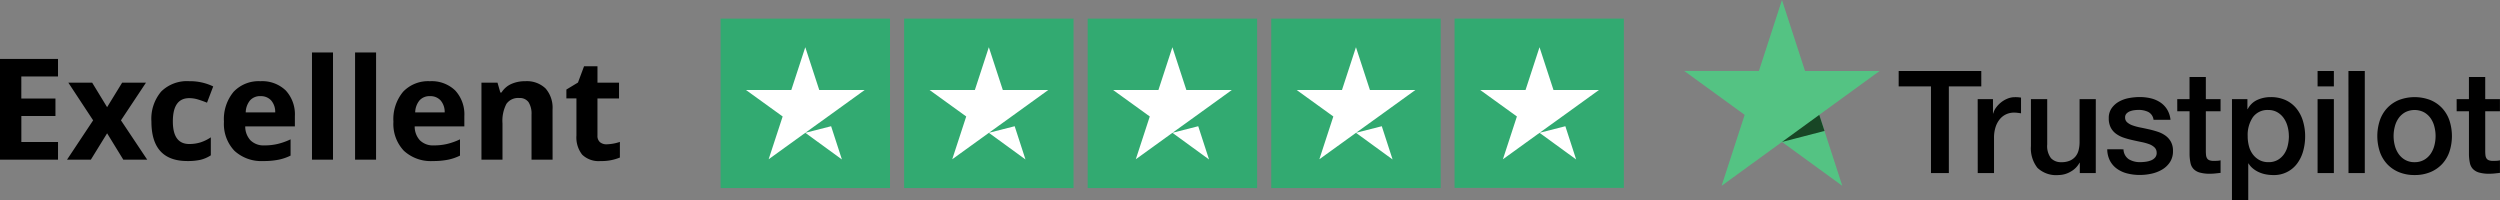
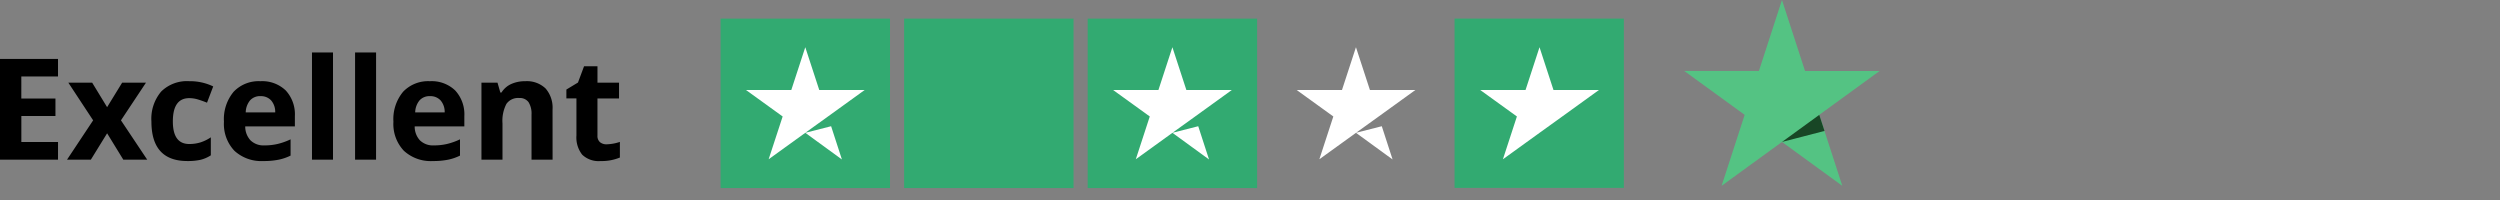
<svg xmlns="http://www.w3.org/2000/svg" width="265.806" height="21.301" viewBox="0 0 265.806 21.301">
  <rect x="0" y="0" width="265.806" height="21.301" fill="#808080" stroke="none" />
  <g id="Group_1267" data-name="Group 1267" transform="translate(-882.348 -643.024)">
    <path id="Path_1404" data-name="Path 1404" d="M7.515,0H1.348V-10.708H7.515v1.86h-3.9V-6.5H7.244v1.86H3.618v2.761h3.9ZM11.25-4.182,8.613-8.188h2.534l1.589,2.607,1.6-2.607h2.534L14.209-4.182,17,0H14.458L12.737-2.805,11.008,0H8.474ZM21.27.146q-3.823,0-3.823-4.2a4.477,4.477,0,0,1,1.04-3.19,3.9,3.9,0,0,1,2.981-1.1,5.683,5.683,0,0,1,2.549.557l-.659,1.729q-.527-.212-.981-.348a3.162,3.162,0,0,0-.908-.135q-1.743,0-1.743,2.476,0,2.4,1.743,2.4a3.974,3.974,0,0,0,1.194-.172,4.311,4.311,0,0,0,1.1-.538V-.461a3.6,3.6,0,0,1-1.095.476A6.158,6.158,0,0,1,21.27.146Zm7.778-6.9a1.417,1.417,0,0,0-1.113.45,2.085,2.085,0,0,0-.461,1.278h3.135A1.862,1.862,0,0,0,30.176-6.3,1.463,1.463,0,0,0,29.048-6.753Zm.315,6.9A4.226,4.226,0,0,1,26.272-.945a4.132,4.132,0,0,1-1.113-3.091,4.545,4.545,0,0,1,1.029-3.182,3.664,3.664,0,0,1,2.845-1.124,3.607,3.607,0,0,1,2.7.989A3.741,3.741,0,0,1,32.7-4.622v1.084H27.422a2.15,2.15,0,0,0,.564,1.487,1.984,1.984,0,0,0,1.479.535,6.142,6.142,0,0,0,1.4-.154,7,7,0,0,0,1.377-.491V-.432A5.245,5.245,0,0,1,30.989,0,7.9,7.9,0,0,1,29.363.146ZM36.753,0H34.519V-11.4h2.234Zm4.578,0H39.1V-11.4h2.234Zm5.735-6.753a1.417,1.417,0,0,0-1.113.45,2.085,2.085,0,0,0-.461,1.278h3.135A1.862,1.862,0,0,0,48.193-6.3,1.463,1.463,0,0,0,47.065-6.753Zm.315,6.9A4.226,4.226,0,0,1,44.29-.945a4.132,4.132,0,0,1-1.113-3.091,4.545,4.545,0,0,1,1.029-3.182,3.664,3.664,0,0,1,2.845-1.124,3.607,3.607,0,0,1,2.7.989,3.741,3.741,0,0,1,.967,2.732v1.084H45.439A2.15,2.15,0,0,0,46-2.051a1.984,1.984,0,0,0,1.479.535,6.142,6.142,0,0,0,1.4-.154,7,7,0,0,0,1.377-.491V-.432A5.245,5.245,0,0,1,49.006,0,7.9,7.9,0,0,1,47.38.146ZM60.1,0H57.861V-4.783a2.3,2.3,0,0,0-.315-1.329,1.146,1.146,0,0,0-1-.443,1.509,1.509,0,0,0-1.355.626,3.884,3.884,0,0,0-.417,2.076V0H52.537V-8.188h1.707l.3,1.047h.125a2.361,2.361,0,0,1,1.029-.9,3.5,3.5,0,0,1,1.49-.3,2.864,2.864,0,0,1,2.168.773,3.1,3.1,0,0,1,.74,2.23Zm5.75-1.633a4.842,4.842,0,0,0,1.406-.256V-.227A5.014,5.014,0,0,1,65.2.146a2.51,2.51,0,0,1-1.952-.677,2.949,2.949,0,0,1-.612-2.032V-6.511H61.567v-.945L62.8-8.2l.645-1.729h1.428v1.743h2.292v1.677H64.871v3.948a.872.872,0,0,0,.267.7A1.055,1.055,0,0,0,65.845-1.633Z" transform="translate(881 660)" />
    <g id="Group_1265" data-name="Group 1265" transform="translate(958.96 645.019)">
      <rect id="Rectangle_63" data-name="Rectangle 63" width="18.015" height="18.015" transform="translate(0 -0.015)" fill="#32aa71" />
      <rect id="Rectangle_64" data-name="Rectangle 64" width="18.015" height="18.015" transform="translate(19.516 -0.015)" fill="#32aa71" />
      <rect id="Rectangle_65" data-name="Rectangle 65" width="18.015" height="18.015" transform="translate(39.033 -0.015)" fill="#32aa71" />
-       <rect id="Rectangle_66" data-name="Rectangle 66" width="18.015" height="18.015" transform="translate(58.549 -0.015)" fill="#32aa71" />
      <rect id="Rectangle_67" data-name="Rectangle 67" width="18" height="18" transform="translate(78.04 -0.019)" fill="#32aa71" />
      <g id="Group_1260" data-name="Group 1260" transform="translate(2.702 3.025)">
        <path id="Path_436" data-name="Path 436" d="M20.705,25.3l2.747-.7L24.6,28.135Zm6.305-4.549H22.192L20.705,16.2l-1.486,4.549H14.4l3.9,2.815L16.81,28.113l3.9-2.815,2.41-1.734,3.9-2.815Z" transform="translate(-14.4 -16.2)" fill="#fff" />
      </g>
      <g id="Group_1261" data-name="Group 1261" transform="translate(22.219 3.025)">
-         <path id="Path_437" data-name="Path 437" d="M124.705,25.3l2.747-.7,1.148,3.535Zm6.305-4.549h-4.819L124.705,16.2l-1.486,4.549H118.4l3.9,2.815-1.486,4.549,3.9-2.815,2.41-1.734,3.9-2.815Z" transform="translate(-118.4 -16.2)" fill="#fff" />
-       </g>
+         </g>
      <g id="Group_1262" data-name="Group 1262" transform="translate(41.735 3.025)">
        <path id="Path_438" data-name="Path 438" d="M228.705,25.3l2.747-.7,1.148,3.535Zm6.305-4.549h-4.819L228.705,16.2l-1.486,4.549H222.4l3.9,2.815-1.486,4.549,3.9-2.815,2.41-1.734,3.9-2.815Z" transform="translate(-222.4 -16.2)" fill="#fff" />
      </g>
      <g id="Group_1263" data-name="Group 1263" transform="translate(61.251 3.025)">
        <path id="Path_439" data-name="Path 439" d="M332.705,25.3l2.747-.7,1.148,3.535Zm6.305-4.549h-4.819L332.705,16.2l-1.486,4.549H326.4l3.9,2.815-1.486,4.549,3.9-2.815,2.41-1.734,3.9-2.815Z" transform="translate(-326.4 -16.2)" fill="#fff" />
      </g>
      <g id="Group_1264" data-name="Group 1264" transform="translate(80.768 3.025)">
-         <path id="Path_440" data-name="Path 440" d="M436.705,25.3l2.747-.7,1.148,3.535Zm6.305-4.549h-4.819L436.705,16.2l-1.486,4.549H430.4l3.9,2.815-1.486,4.549,3.9-2.815,2.41-1.734,3.9-2.815Z" transform="translate(-430.4 -16.2)" fill="#fff" />
+         <path id="Path_440" data-name="Path 440" d="M436.705,25.3Zm6.305-4.549h-4.819L436.705,16.2l-1.486,4.549H430.4l3.9,2.815-1.486,4.549,3.9-2.815,2.41-1.734,3.9-2.815Z" transform="translate(-430.4 -16.2)" fill="#fff" />
      </g>
    </g>
    <g id="Group_1266" data-name="Group 1266" transform="translate(1061.425 643.024)">
      <g id="Type" transform="translate(22.795 7.547)">
-         <path id="Path_441" data-name="Path 441" d="M297.742,98.58h8.784v1.641h-3.45v9.21h-1.9v-9.21h-3.435Zm8.4,2.994h1.626v1.52h.03a1.75,1.75,0,0,1,.3-.623,2.886,2.886,0,0,1,.532-.555,2.684,2.684,0,0,1,.691-.4,2.072,2.072,0,0,1,.775-.152,3.811,3.811,0,0,1,.418.015l.236.03v1.672q-.182-.03-.372-.053a3.135,3.135,0,0,0-.372-.023,1.994,1.994,0,0,0-.828.175,1.9,1.9,0,0,0-.676.517,2.528,2.528,0,0,0-.456.843,3.646,3.646,0,0,0-.167,1.155v3.739h-1.732Zm12.555,7.857H317v-1.094h-.03a2.379,2.379,0,0,1-.95.95,2.58,2.58,0,0,1-1.284.357,2.885,2.885,0,0,1-2.242-.767,3.37,3.37,0,0,1-.691-2.318v-4.985h1.732v4.817a2.129,2.129,0,0,0,.4,1.459,1.438,1.438,0,0,0,1.109.426,2.186,2.186,0,0,0,.912-.167,1.609,1.609,0,0,0,.593-.448,1.718,1.718,0,0,0,.327-.676,3.5,3.5,0,0,0,.1-.851v-4.559H318.7Zm2.948-2.523a1.3,1.3,0,0,0,.577,1.064,2.271,2.271,0,0,0,1.2.3,4.621,4.621,0,0,0,.555-.038,2.4,2.4,0,0,0,.585-.144,1.1,1.1,0,0,0,.448-.312.749.749,0,0,0,.16-.54.766.766,0,0,0-.243-.547,1.689,1.689,0,0,0-.585-.342,5.7,5.7,0,0,0-.813-.22q-.456-.091-.927-.2a8.647,8.647,0,0,1-.935-.258,3,3,0,0,1-.805-.41,1.894,1.894,0,0,1-.57-.661,2.109,2.109,0,0,1-.213-1,1.787,1.787,0,0,1,.312-1.071,2.388,2.388,0,0,1,.79-.7,3.448,3.448,0,0,1,1.064-.372,6.262,6.262,0,0,1,1.117-.106,5.125,5.125,0,0,1,1.163.129,3.167,3.167,0,0,1,1,.418,2.456,2.456,0,0,1,.745.752,2.606,2.606,0,0,1,.372,1.117H324.84a1.08,1.08,0,0,0-.57-.836,2.367,2.367,0,0,0-1.026-.213,3.7,3.7,0,0,0-.433.03,2.017,2.017,0,0,0-.471.114.989.989,0,0,0-.372.243.581.581,0,0,0-.152.418.66.66,0,0,0,.22.517,1.738,1.738,0,0,0,.578.327,5.655,5.655,0,0,0,.813.22q.456.091.942.2.471.106.927.258a3,3,0,0,1,.813.41,2,2,0,0,1,.578.654,1.975,1.975,0,0,1,.22.973,2.112,2.112,0,0,1-.319,1.185,2.52,2.52,0,0,1-.828.79,3.764,3.764,0,0,1-1.132.441,5.731,5.731,0,0,1-1.231.137,5.358,5.358,0,0,1-1.375-.167,3.2,3.2,0,0,1-1.094-.509,2.453,2.453,0,0,1-.729-.851,2.7,2.7,0,0,1-.281-1.208Zm5.714-5.334h1.307V99.218H330.4v2.356h1.565v1.292H330.4v4.194a4.174,4.174,0,0,0,.023.471.811.811,0,0,0,.106.334.507.507,0,0,0,.251.205,1.232,1.232,0,0,0,.456.068q.183,0,.365-.008a1.811,1.811,0,0,0,.365-.053v1.337l-.562.061a5.122,5.122,0,0,1-.562.03,3.84,3.84,0,0,1-1.1-.129,1.468,1.468,0,0,1-.653-.38,1.307,1.307,0,0,1-.319-.631,4.718,4.718,0,0,1-.1-.866v-4.635h-1.307Zm5.82,0h1.641v1.064h.03a2.141,2.141,0,0,1,1.018-.98,3.379,3.379,0,0,1,1.413-.3,3.754,3.754,0,0,1,1.618.327,3.193,3.193,0,0,1,1.147.9,3.9,3.9,0,0,1,.684,1.33,5.633,5.633,0,0,1,.228,1.626,5.753,5.753,0,0,1-.205,1.535,4,4,0,0,1-.623,1.315,3.037,3.037,0,0,1-2.561,1.254,4.283,4.283,0,0,1-.76-.068,3.29,3.29,0,0,1-.729-.22,2.865,2.865,0,0,1-.646-.388,2.146,2.146,0,0,1-.494-.555h-.03v3.921h-1.733Zm6.048,3.936a3.91,3.91,0,0,0-.137-1.033,2.808,2.808,0,0,0-.41-.889,2.121,2.121,0,0,0-.684-.623,1.86,1.86,0,0,0-.942-.236,1.911,1.911,0,0,0-1.649.76,3.353,3.353,0,0,0-.555,2.021,4.017,4.017,0,0,0,.144,1.1,2.474,2.474,0,0,0,.433.874,2.158,2.158,0,0,0,.691.577,1.969,1.969,0,0,0,.935.213,1.935,1.935,0,0,0,1-.243,2.122,2.122,0,0,0,.676-.631,2.562,2.562,0,0,0,.38-.882A4.476,4.476,0,0,0,339.232,105.51Zm3.054-6.93h1.732v1.641h-1.732Zm0,2.994h1.732v7.857h-1.732Zm3.281-2.994H347.3v10.851h-1.732Zm7.036,11.063a4.28,4.28,0,0,1-1.679-.312,3.577,3.577,0,0,1-1.246-.859,3.666,3.666,0,0,1-.775-1.307,5.338,5.338,0,0,1,0-3.328,3.668,3.668,0,0,1,.775-1.307,3.581,3.581,0,0,1,1.246-.859,4.682,4.682,0,0,1,3.359,0,3.586,3.586,0,0,1,1.246.859,3.678,3.678,0,0,1,.775,1.307,5.341,5.341,0,0,1,0,3.328,3.676,3.676,0,0,1-.775,1.307,3.582,3.582,0,0,1-1.246.859A4.281,4.281,0,0,1,352.6,109.643Zm0-1.368a1.987,1.987,0,0,0,1-.243,2.11,2.11,0,0,0,.7-.638,2.784,2.784,0,0,0,.4-.889,3.987,3.987,0,0,0,0-2.014,2.69,2.69,0,0,0-.4-.889,2.148,2.148,0,0,0-.7-.631,2.19,2.19,0,0,0-2.006,0,2.147,2.147,0,0,0-.7.631,2.688,2.688,0,0,0-.4.889,3.988,3.988,0,0,0,0,2.014,2.782,2.782,0,0,0,.4.889,2.11,2.11,0,0,0,.7.638A1.987,1.987,0,0,0,352.6,108.276Zm4.468-6.7h1.307V99.218h1.732v2.356h1.565v1.292h-1.565v4.194a4.2,4.2,0,0,0,.023.471.812.812,0,0,0,.106.334.507.507,0,0,0,.251.205,1.232,1.232,0,0,0,.456.068q.182,0,.365-.008a1.81,1.81,0,0,0,.365-.053v1.337l-.562.061a5.122,5.122,0,0,1-.562.03,3.839,3.839,0,0,1-1.1-.129,1.468,1.468,0,0,1-.653-.38,1.307,1.307,0,0,1-.319-.631,4.708,4.708,0,0,1-.1-.866v-4.635h-1.307Z" transform="translate(-297.742 -98.58)" />
-       </g>
+         </g>
      <g id="Star">
        <path id="Path_442" data-name="Path 442" d="M20.772,7.547H12.838L10.386,0,7.935,7.545H0l6.42,4.666L3.968,19.756l6.419-4.664L16.8,19.756l-2.451-7.545,6.419-4.664h0Z" fill="#54c383" />
        <path id="Path_443" data-name="Path 443" d="M140.194,161.207l-.556-1.71-3.966,2.881Z" transform="translate(-125.285 -147.285)" fill="#184625" />
      </g>
    </g>
  </g>
</svg>